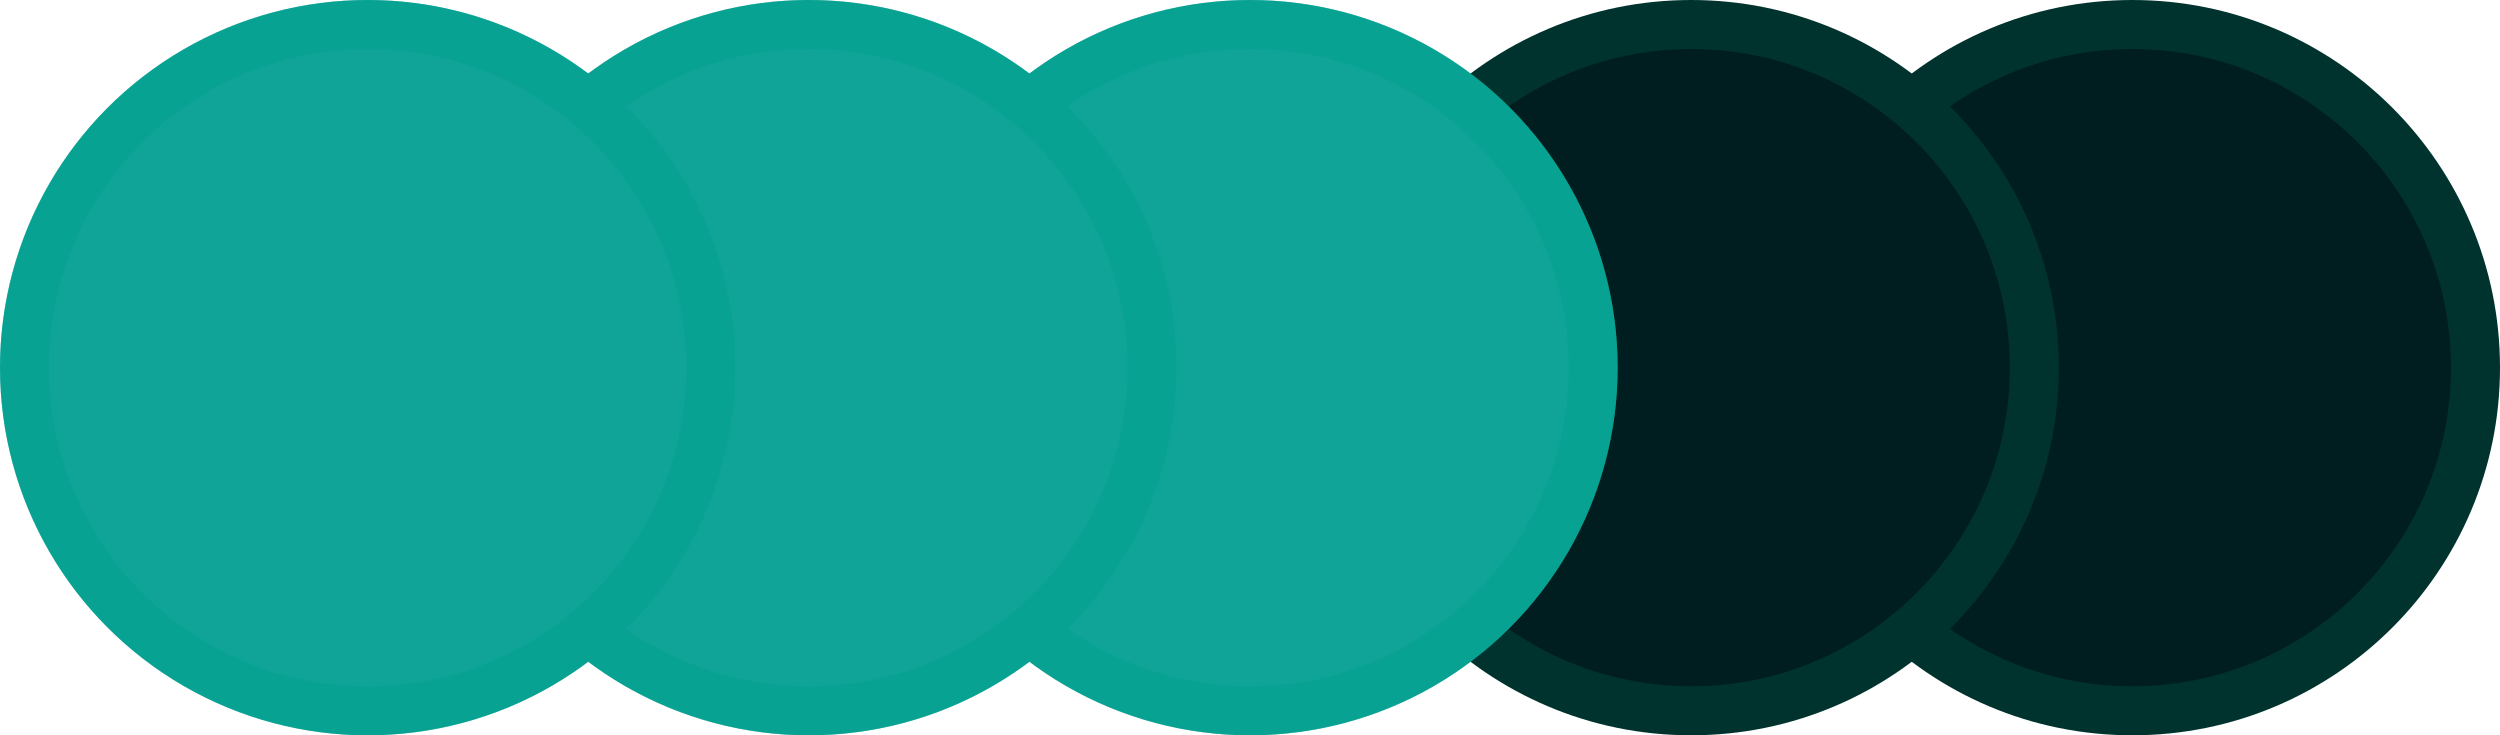
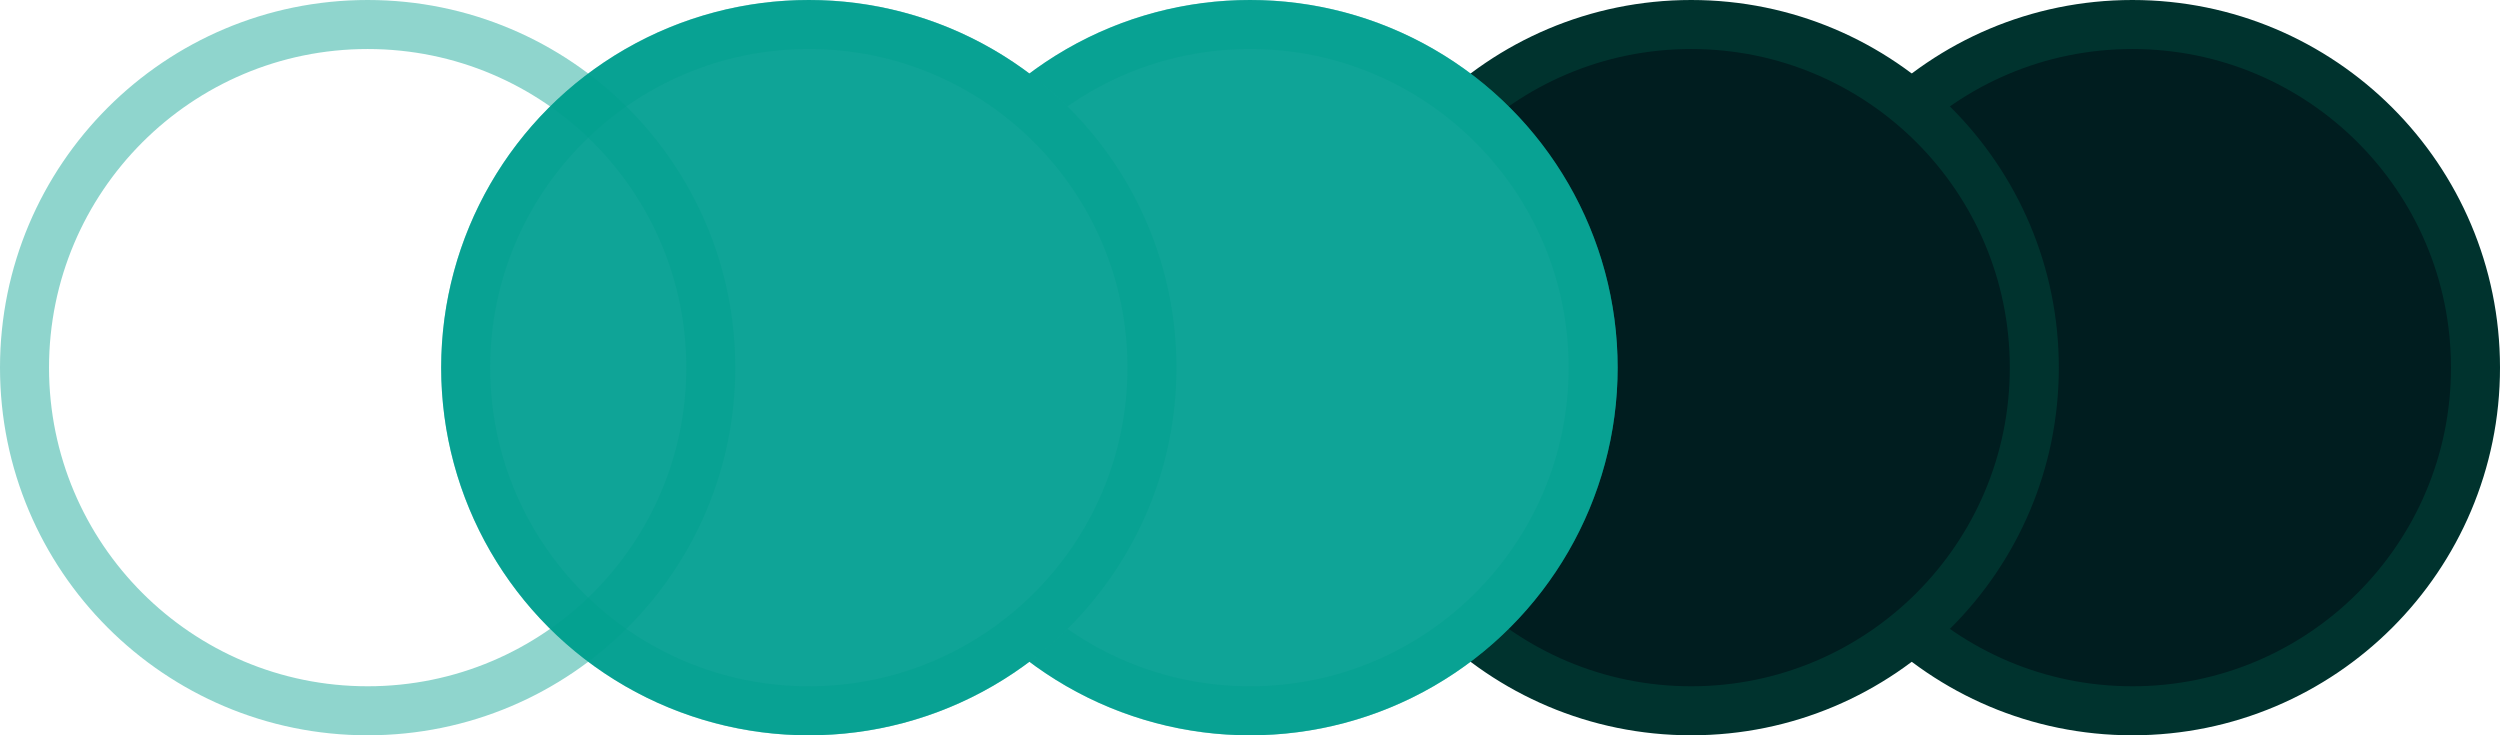
<svg xmlns="http://www.w3.org/2000/svg" width="51" height="15" viewBox="0 0 51 15" fill="none">
  <circle cx="43.5" cy="7.5" r="7" fill="#001D1F" stroke="#00332E" />
  <circle cx="34.5" cy="7.5" r="7" fill="#001D1F" stroke="#00332E" />
  <circle cx="25.5" cy="7.5" r="7.5" fill="#0FA497" />
  <circle cx="25.5" cy="7.5" r="7" stroke="#01A08E" stroke-opacity="0.44" />
  <circle cx="16.5" cy="7.5" r="7.5" fill="#0FA497" />
  <circle cx="16.5" cy="7.5" r="7" stroke="#01A08E" stroke-opacity="0.44" />
-   <circle cx="7.5" cy="7.5" r="7.5" fill="#0FA497" />
  <circle cx="7.5" cy="7.5" r="7" stroke="#01A08E" stroke-opacity="0.44" />
</svg>